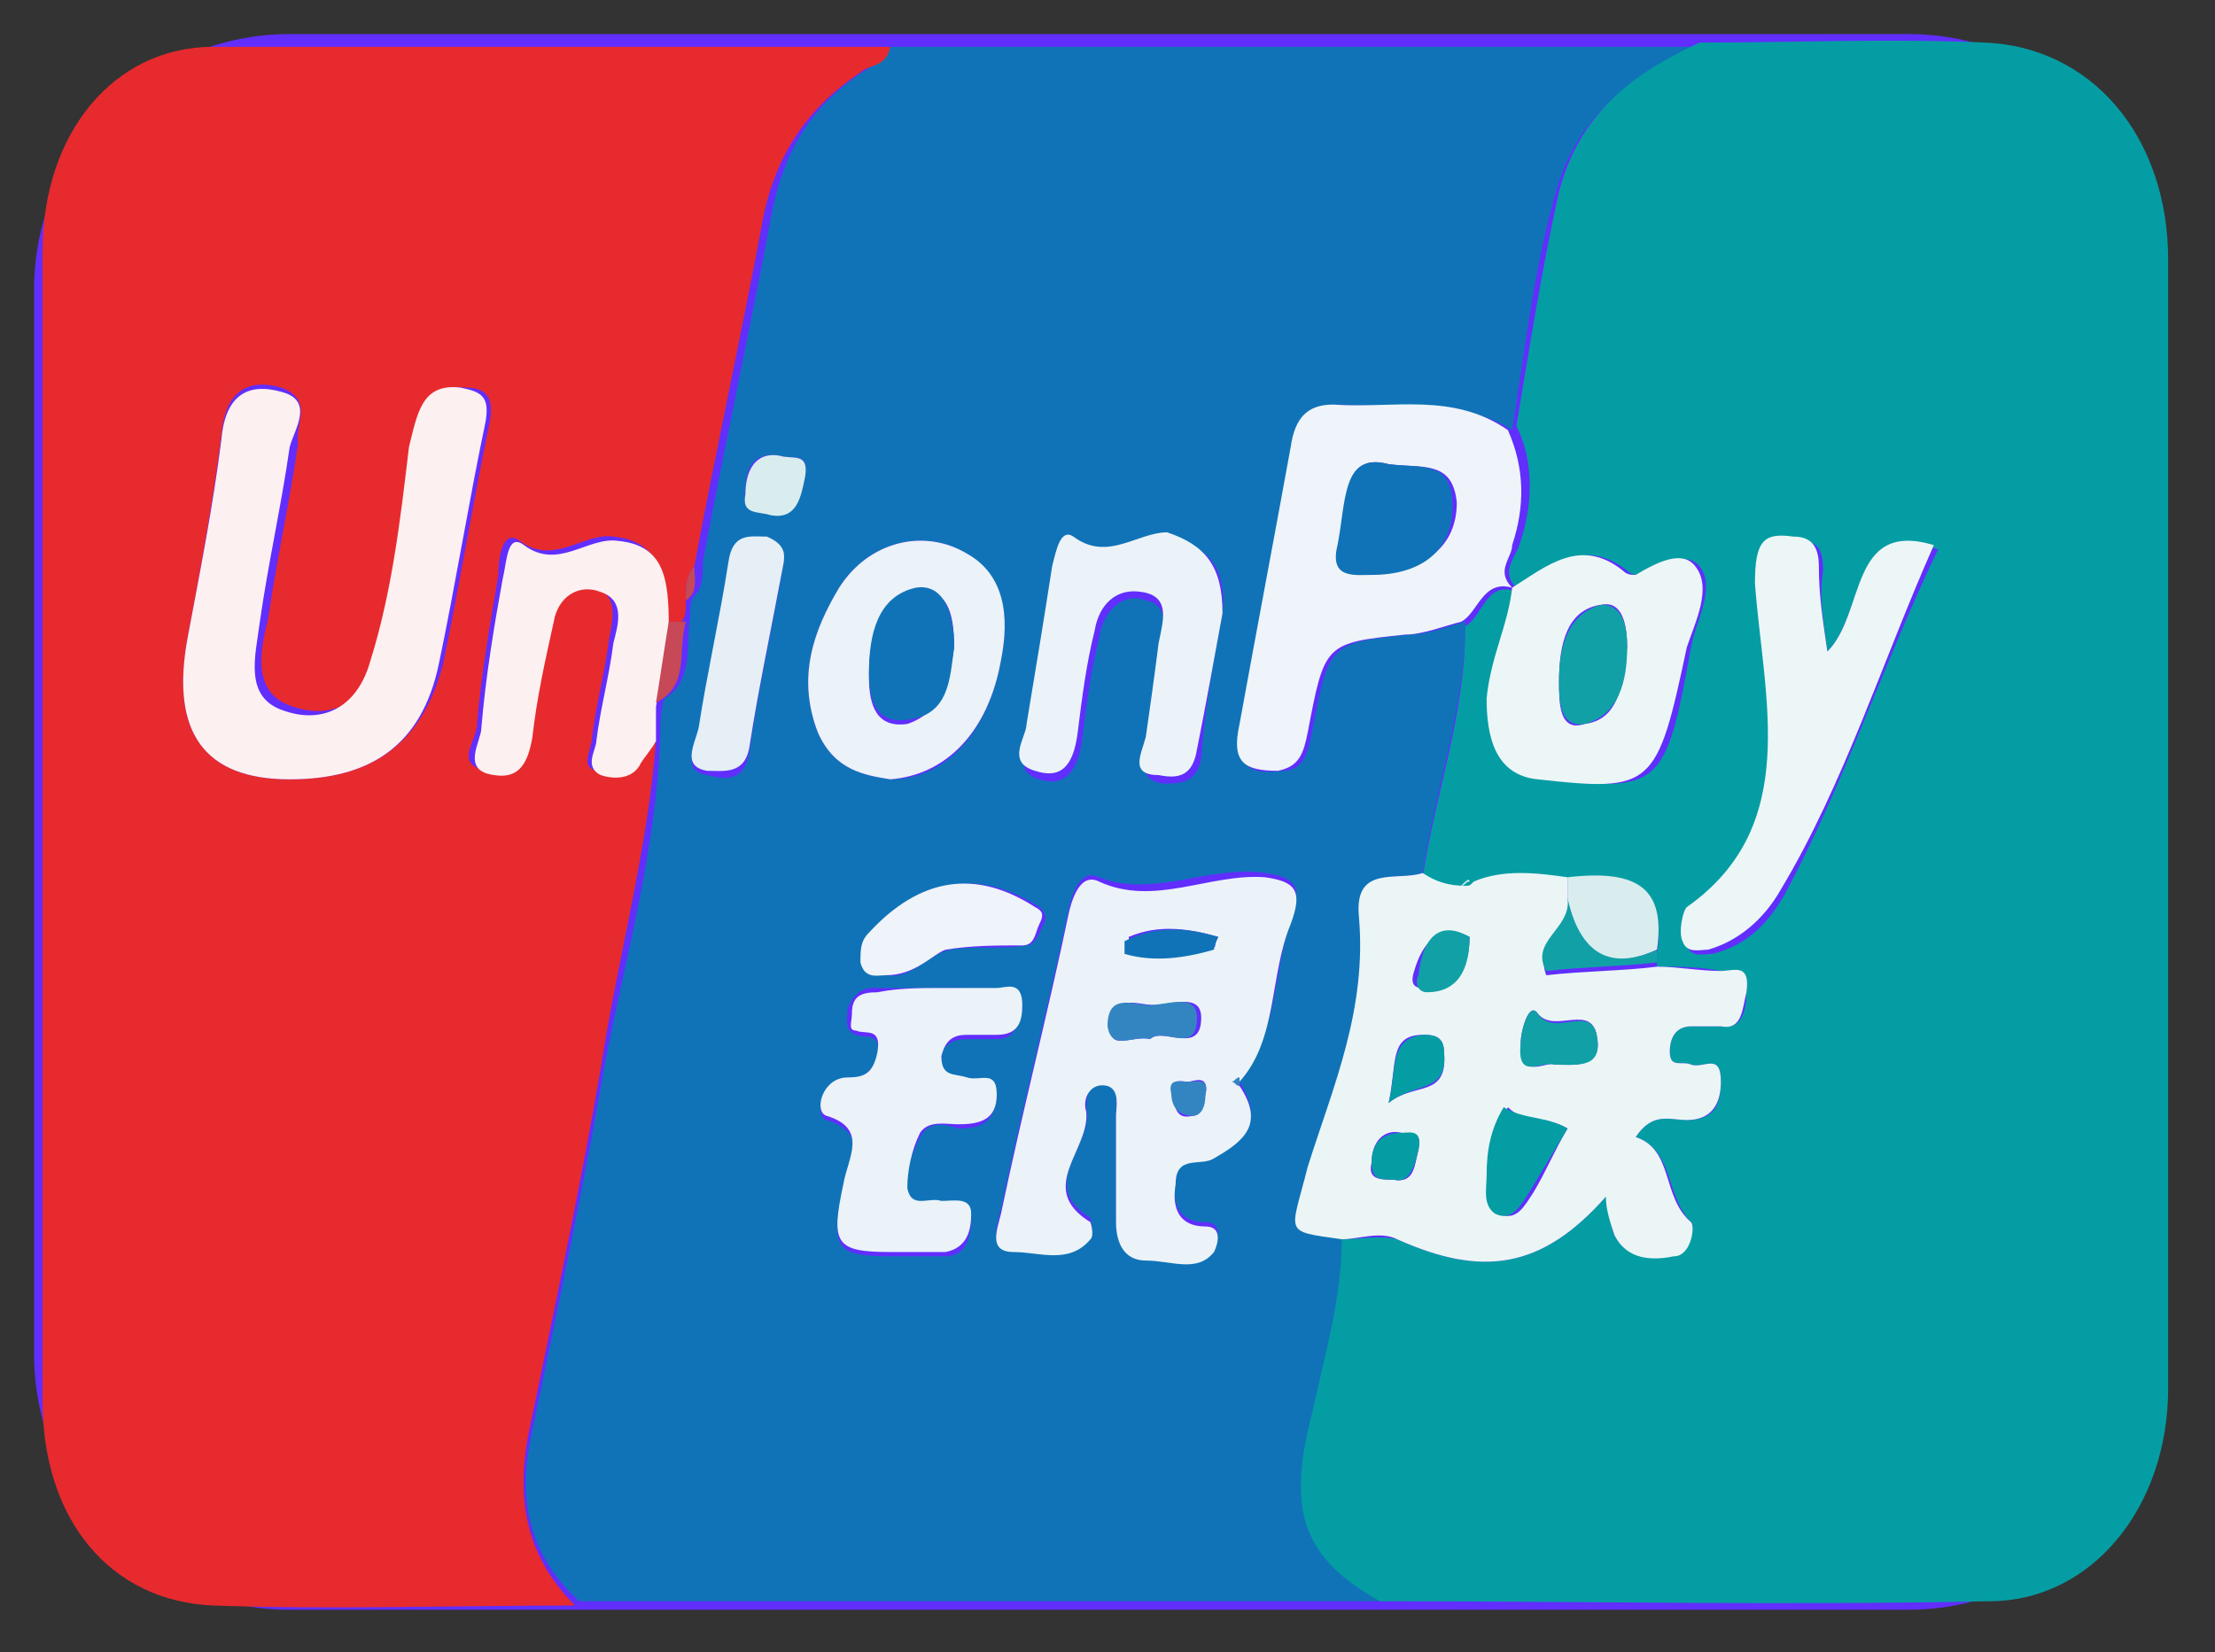
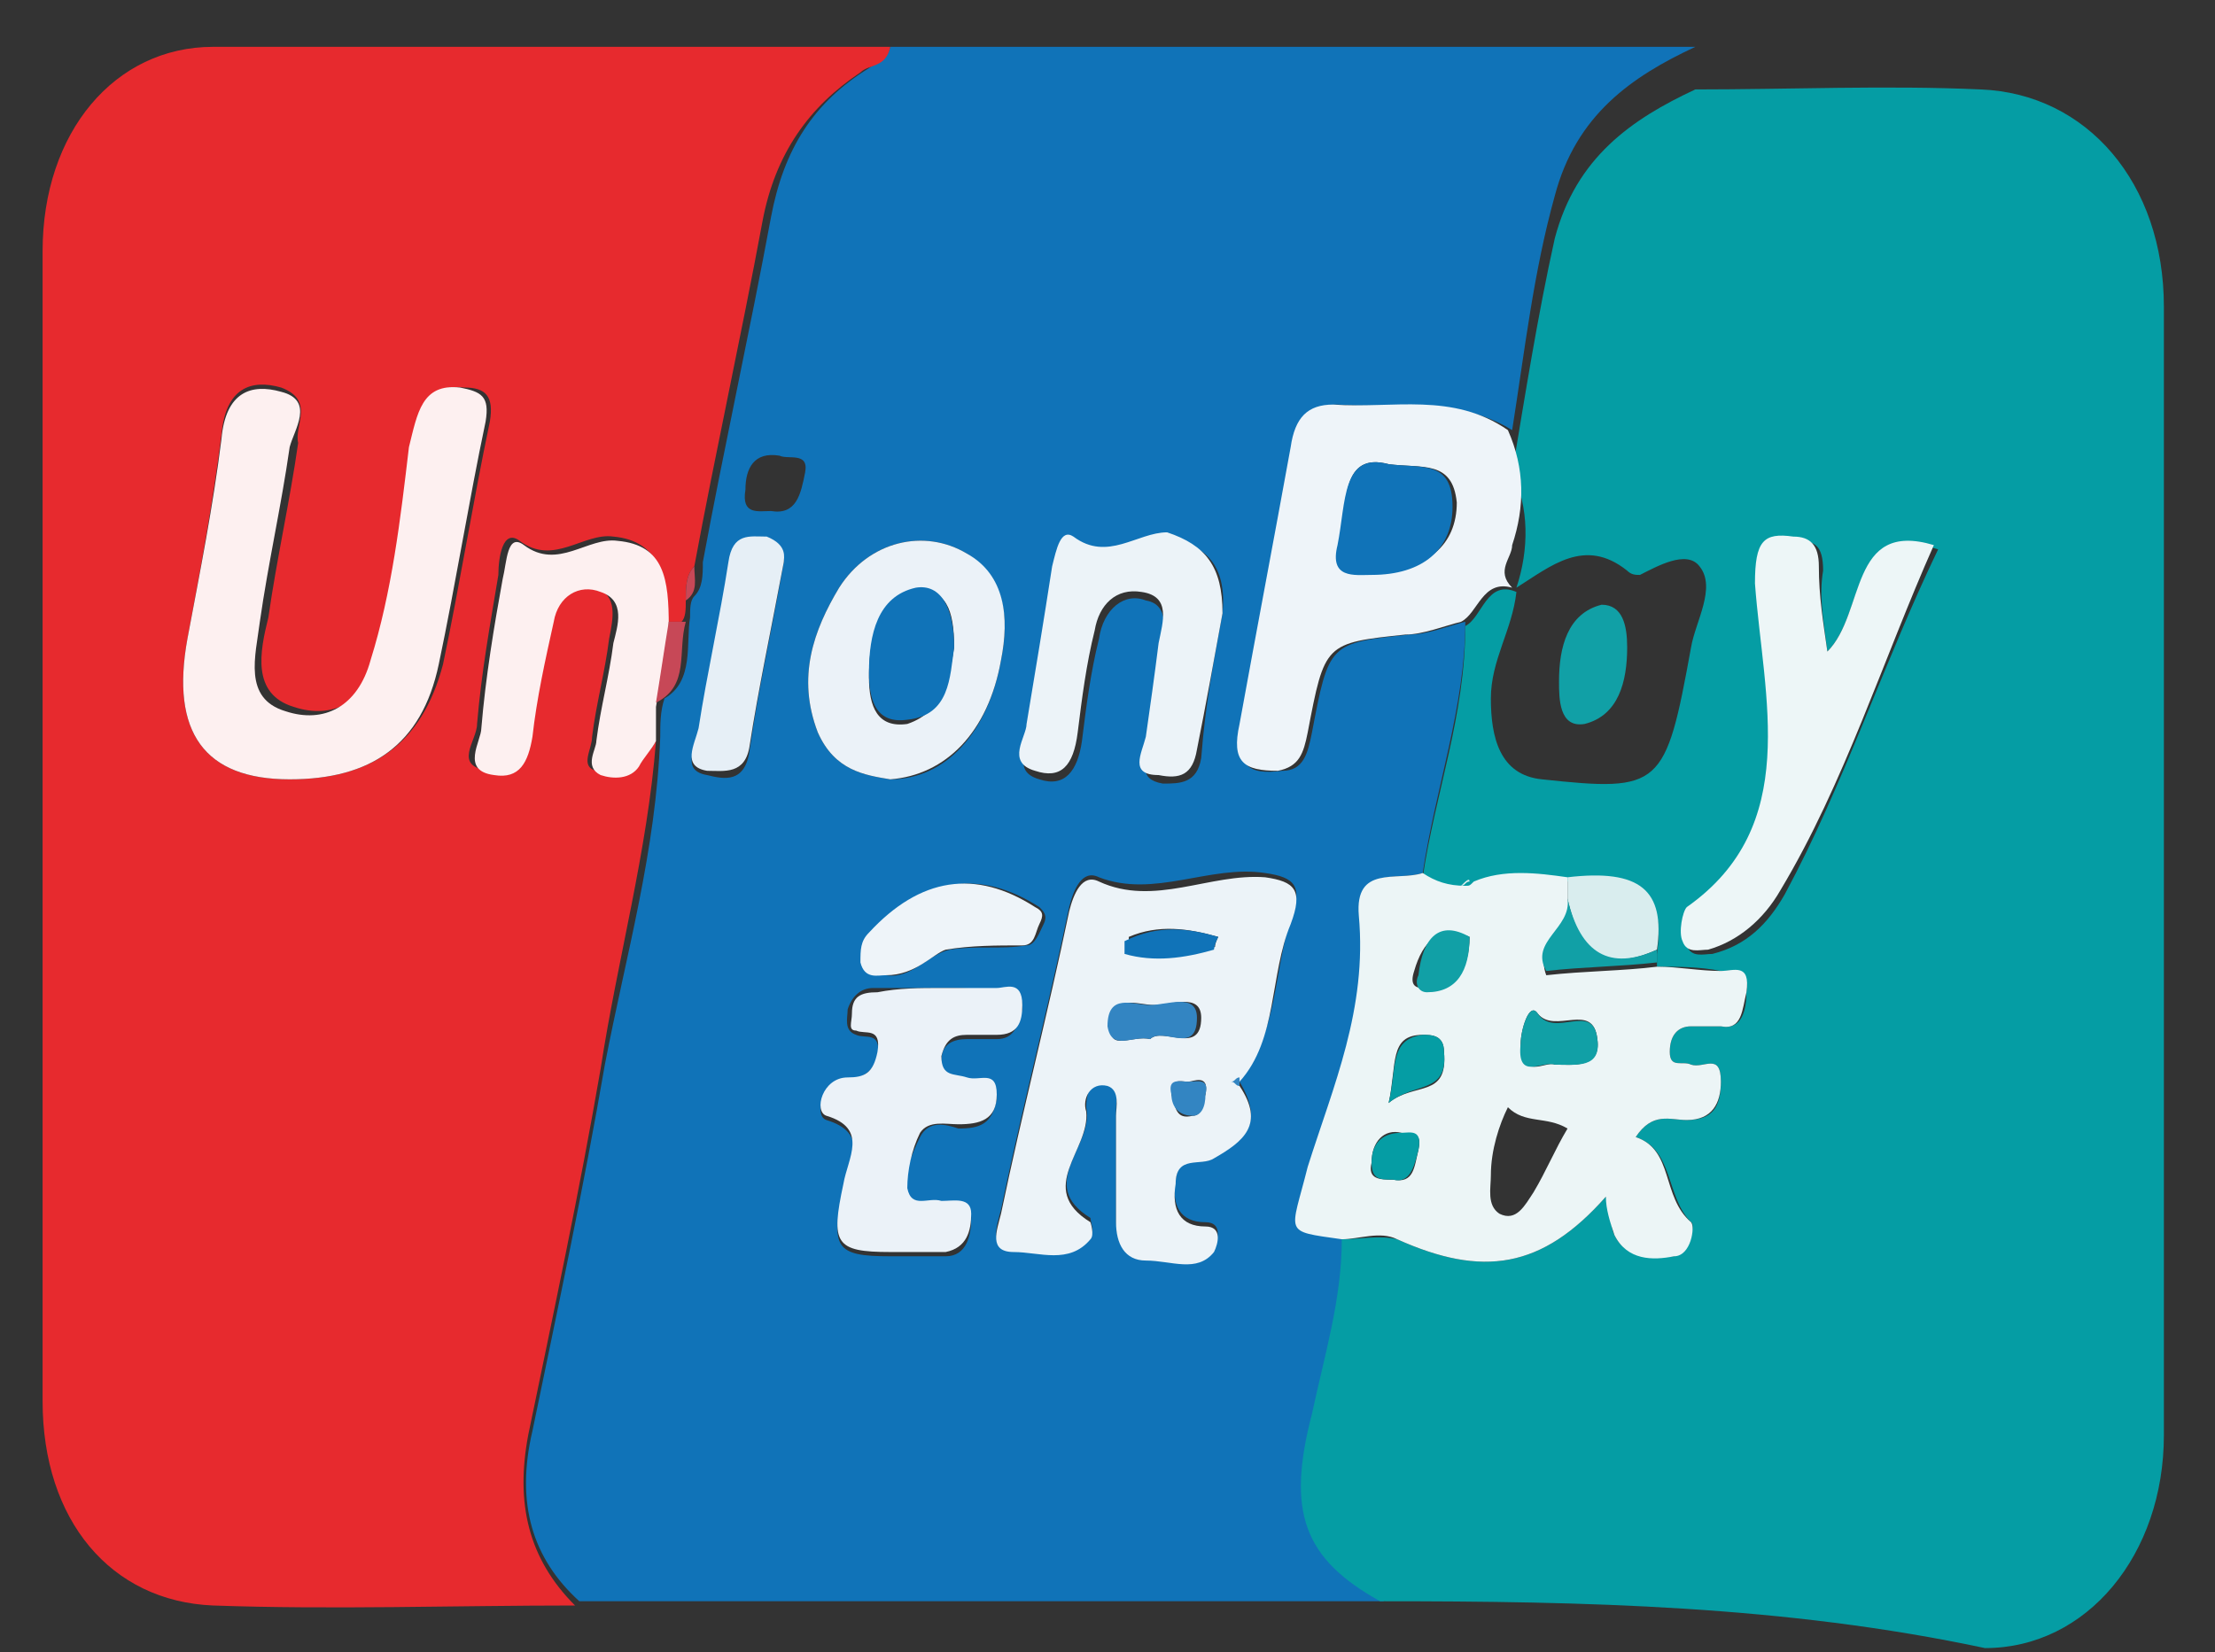
<svg xmlns="http://www.w3.org/2000/svg" version="1.1" id="Layer_1" x="0px" y="0px" viewBox="0 0 52 38.8" style="enable-background:new 0 0 52 38.8;" xml:space="preserve">
  <rect x="0" y="0" width="52" height="38.8" fill="#333333" stroke="none" />
  <style type="text/css">
	.st0{fill:#612EFD;}
	.st1{fill:#1073B8;}
	.st2{fill:#059DA4;}
	.st3{fill:#E72A2E;}
	.st4{fill:#ECF5F6;}
	.st5{fill:#ECF3F8;}
	.st6{fill:#EEF4F9;}
	.st7{fill:#EBF2F8;}
	.st8{fill:#FDF0F0;}
	.st9{fill:#E6EFF6;}
	.st10{fill:#D9EDEE;}
	.st11{fill:#C74857;}
	.st12{fill:#3385C2;}
	.st13{fill:#EDF6F7;}
	.st14{fill:#11A0A6;}
</style>
-   <path class="st0" d="M6.8,0.8h38c3.3,0,6,2.7,6,6v25c0,3.3-2.7,6-6,6h-38c-3.3,0-6-2.7-6-6v-25C0.8,3.5,3.5,0.8,6.8,0.8z" />
  <g>
    <path class="st1" d="M20.9,1.1c6.3,0,12.6,0,18.9,0c-1.5,0.7-2.8,1.6-3.3,3.5c-0.5,1.8-0.7,3.6-1,5.5c-1.3-0.8-2.7-0.5-4.1-0.6   c-0.6,0-0.9,0.3-1,1c-0.4,2.2-0.8,4.3-1.2,6.5c-0.2,1,0.1,1.2,0.9,1.1c0.5,0,0.6-0.4,0.7-0.9c0.4-2.1,0.4-2.1,2.3-2.3   c0.4,0,0.9-0.2,1.3-0.3c0,2-0.7,3.9-1,5.9c-0.6,0.2-1.5-0.2-1.4,1c0.2,2.1-0.7,4-1.2,5.9c-0.5,1.6-0.6,1.5,0.8,1.7   c-0.1,1.4-0.4,2.8-0.7,4.1c-0.6,2.3-0.2,3.4,1.6,4.4c-6.3,0-12.6,0-18.9,0c-1.1-1-1.5-2.3-1.1-4c0.6-2.9,1.2-5.7,1.7-8.6   c0.5-2.6,1.2-5,1.3-7.7c0-0.3,0-0.6,0.1-0.9c0.7-0.4,0.5-1.3,0.6-1.9c0-0.2,0-0.4,0.1-0.5c0.2-0.2,0.2-0.5,0.2-0.8   c0.5-2.7,1.1-5.4,1.6-8.1c0.3-1.6,1-2.7,2.3-3.5C20.5,1.5,20.8,1.5,20.9,1.1z M29.1,25.3c0.9-1,0.8-2.5,1.2-3.7   c0.3-0.8,0.1-1-0.6-1.1c-1.3-0.2-2.6,0.6-3.9,0.1c-0.4-0.2-0.6,0.3-0.7,0.7c-0.5,2.4-1.1,4.7-1.6,7.1c-0.1,0.4-0.3,0.9,0.3,0.9   c0.6,0,1.3,0.3,1.8-0.3c0.1-0.1,0-0.3,0-0.4c-1.3-0.8,0.1-1.7-0.1-2.6c0-0.3,0.1-0.7,0.5-0.6c0.3,0.1,0.2,0.4,0.2,0.7   c0,0.8,0,1.7,0,2.5c0,0.6,0.2,0.9,0.7,0.9c0.5,0,1.1,0.3,1.6-0.2c0.1-0.2,0.2-0.6-0.2-0.6c-0.6,0-0.8-0.4-0.7-1   c0.1-0.7,0.6-0.4,0.9-0.6c0.7-0.3,1.2-0.7,0.6-1.7C29.1,25.4,29.1,25.3,29.1,25.3z M22.1,23.2c-0.5,0-1,0-1.6,0   c-0.3,0-0.5,0.2-0.6,0.5c0,0.2-0.1,0.5,0.2,0.6c0.2,0.1,0.6-0.1,0.5,0.5c-0.1,0.4-0.4,0.5-0.7,0.6c-0.6,0-0.8,0.8-0.5,0.9   c1,0.3,0.6,1,0.4,1.6c-0.3,1.4-0.2,1.6,1.1,1.6c0.4,0,0.9,0,1.3,0c0.5,0,0.6-0.5,0.6-0.9c0-0.4-0.4-0.3-0.7-0.3   c-0.3-0.1-0.8,0.2-0.8-0.3c-0.1-0.4,0.1-0.9,0.3-1.3c0.2-0.4,0.6-0.3,0.9-0.2c0.5,0,0.8-0.1,0.9-0.7c0-0.6-0.5-0.3-0.7-0.4   c-0.3,0-0.6,0-0.6-0.5c0-0.4,0.3-0.5,0.6-0.5c0.2,0,0.5,0,0.7,0c0.4,0,0.5-0.3,0.6-0.7c0-0.6-0.3-0.4-0.6-0.4   C23,23.2,22.5,23.2,22.1,23.2z M28.7,14.4c0.1-1-0.3-1.6-1.2-1.7c-0.7-0.1-1.4,0.7-2.2,0.1c-0.3-0.2-0.5,0.3-0.5,0.7   c-0.2,1.2-0.5,2.4-0.6,3.7c0,0.3-0.5,0.9,0.2,1.1c0.6,0.2,0.9-0.2,1-0.9c0.1-0.8,0.2-1.6,0.4-2.4c0.1-0.7,0.6-1.1,1.1-0.9   c0.6,0.1,0.4,0.8,0.4,1.2c-0.1,0.7-0.2,1.4-0.3,2.2c-0.1,0.4-0.3,0.8,0.3,0.9c0.4,0,0.8,0,0.9-0.6C28.3,16.5,28.5,15.5,28.7,14.4z    M20.9,18.3c1.3,0,2.3-1.1,2.6-2.8c0.2-1,0.1-1.9-0.8-2.5c-1-0.6-2.3-0.3-3,0.8c-0.6,1-1,2.1-0.5,3.4   C19.6,18.1,20.3,18.2,20.9,18.3z M18.4,13.2c0-0.1,0-0.5-0.4-0.5c-0.4,0-0.8-0.1-0.9,0.6c-0.2,1.3-0.5,2.6-0.7,3.9   c-0.1,0.4-0.4,0.9,0.2,1c0.4,0.1,0.9,0.2,1-0.6C17.8,16.2,18.1,14.9,18.4,13.2z M20.8,22.9c0.6,0.1,1-0.5,1.5-0.6   c0.6-0.1,1.2,0,1.8-0.1c0.2,0,0.3-0.3,0.4-0.5c0.1-0.2,0-0.3-0.1-0.4c-1.4-0.9-2.7-0.7-3.9,0.6c-0.2,0.2-0.3,0.5-0.2,0.7   C20.3,23,20.6,22.8,20.8,22.9z M18.3,10.7c-0.6-0.1-0.8,0.3-0.8,0.8c-0.1,0.6,0.3,0.5,0.6,0.5c0.6,0.1,0.7-0.4,0.8-0.9   C19,10.6,18.5,10.8,18.3,10.7z" />
-     <path class="st2" d="M32.4,37.6c-1.8-1-2.2-2.1-1.6-4.4c0.3-1.4,0.7-2.7,0.7-4.1c0.4,0,0.9-0.1,1.3,0c2,0.9,3.4,0.7,4.9-1   c0.1,0.3,0.1,0.7,0.2,0.9c0.3,0.6,0.9,0.5,1.4,0.5c0.4-0.1,0.5-0.8,0.4-0.8c-0.6-0.6-0.4-1.7-1.3-2c0.4-0.6,0.8-0.4,1.2-0.4   c0.6,0,0.8-0.3,0.8-0.9c0-0.7-0.4-0.3-0.7-0.4c-0.2-0.1-0.5,0.1-0.5-0.3c0-0.4,0.2-0.6,0.5-0.6c0.2,0,0.5,0,0.7,0   c0.5,0.1,0.6-0.4,0.6-0.8c0.1-0.6-0.4-0.5-0.6-0.5c-0.5-0.1-1-0.1-1.5-0.1c0-0.1,0-0.2,0-0.3c0.2-1.5-0.4-1.9-2.1-1.7   c-0.7-0.1-1.5-0.2-2.2,0.1c-0.1,0-0.1,0-0.2,0.1c-0.4,0.1-0.7,0-1-0.3c0.3-2,1-3.8,1-5.9c0.4-0.2,0.5-1.1,1.2-0.8   c-0.1,0.9-0.6,1.6-0.6,2.5c0,0.9,0.2,1.8,1.2,1.9c2.8,0.3,2.9,0.2,3.5-3.1c0.1-0.6,0.6-1.4,0.2-1.9c-0.3-0.4-1,0-1.4,0.2   c-0.1,0-0.2,0-0.3-0.1c-1-0.8-1.8-0.1-2.6,0.4c-0.4-0.4,0-0.7,0.1-1.1c0.3-0.9,0.3-1.9-0.1-2.7c0.3-1.8,0.6-3.7,1-5.5   c0.5-1.9,1.8-2.8,3.3-3.5c2.2,0,4.5-0.1,6.7,0c2.5,0.1,4.3,2.2,4.3,5.1c0,8.8,0,17.7,0,26.5c0,2.8-1.8,5-4.2,5   C41.9,37.7,37.2,37.6,32.4,37.6z M42.9,15.3c-0.1-0.8-0.2-1.3-0.1-1.9c0-0.6-0.2-0.7-0.6-0.7c-0.8-0.1-1,0.2-0.9,1.1   c0.1,2.7,1.1,5.7-1.6,7.6c-0.1,0.1-0.2,0.5-0.1,0.8c0.1,0.3,0.4,0.2,0.6,0.2c0.8-0.2,1.3-0.7,1.7-1.4c1.4-2.6,2.3-5.4,3.6-8.1   C43.4,12.2,43.8,14.4,42.9,15.3z" />
+     <path class="st2" d="M32.4,37.6c-1.8-1-2.2-2.1-1.6-4.4c0.3-1.4,0.7-2.7,0.7-4.1c0.4,0,0.9-0.1,1.3,0c2,0.9,3.4,0.7,4.9-1   c0.1,0.3,0.1,0.7,0.2,0.9c0.3,0.6,0.9,0.5,1.4,0.5c0.4-0.1,0.5-0.8,0.4-0.8c-0.6-0.6-0.4-1.7-1.3-2c0.4-0.6,0.8-0.4,1.2-0.4   c0.6,0,0.8-0.3,0.8-0.9c0-0.7-0.4-0.3-0.7-0.4c-0.2-0.1-0.5,0.1-0.5-0.3c0-0.4,0.2-0.6,0.5-0.6c0.2,0,0.5,0,0.7,0   c0.5,0.1,0.6-0.4,0.6-0.8c0.1-0.6-0.4-0.5-0.6-0.5c-0.5-0.1-1-0.1-1.5-0.1c0-0.1,0-0.2,0-0.3c0.2-1.5-0.4-1.9-2.1-1.7   c-0.7-0.1-1.5-0.2-2.2,0.1c-0.1,0-0.1,0-0.2,0.1c-0.4,0.1-0.7,0-1-0.3c0.3-2,1-3.8,1-5.9c0.4-0.2,0.5-1.1,1.2-0.8   c-0.1,0.9-0.6,1.6-0.6,2.5c0,0.9,0.2,1.8,1.2,1.9c2.8,0.3,2.9,0.2,3.5-3.1c0.1-0.6,0.6-1.4,0.2-1.9c-0.3-0.4-1,0-1.4,0.2   c-0.1,0-0.2,0-0.3-0.1c-1-0.8-1.8-0.1-2.6,0.4c0.3-0.9,0.3-1.9-0.1-2.7c0.3-1.8,0.6-3.7,1-5.5   c0.5-1.9,1.8-2.8,3.3-3.5c2.2,0,4.5-0.1,6.7,0c2.5,0.1,4.3,2.2,4.3,5.1c0,8.8,0,17.7,0,26.5c0,2.8-1.8,5-4.2,5   C41.9,37.7,37.2,37.6,32.4,37.6z M42.9,15.3c-0.1-0.8-0.2-1.3-0.1-1.9c0-0.6-0.2-0.7-0.6-0.7c-0.8-0.1-1,0.2-0.9,1.1   c0.1,2.7,1.1,5.7-1.6,7.6c-0.1,0.1-0.2,0.5-0.1,0.8c0.1,0.3,0.4,0.2,0.6,0.2c0.8-0.2,1.3-0.7,1.7-1.4c1.4-2.6,2.3-5.4,3.6-8.1   C43.4,12.2,43.8,14.4,42.9,15.3z" />
    <path class="st3" d="M15.4,17.4c-0.2,2.6-0.9,5.1-1.3,7.7c-0.5,2.9-1.1,5.7-1.7,8.6c-0.3,1.6,0,2.9,1.1,4c-2.8,0-5.7,0.1-8.5,0   c-2.4-0.1-4-2-4-4.8c0-9,0-18,0-27c0-2.8,1.7-4.8,4-4.8c5.3,0,10.6,0,15.9,0c-0.1,0.5-0.5,0.4-0.7,0.6c-1.2,0.8-2,1.9-2.3,3.5   c-0.5,2.7-1.1,5.4-1.6,8.1c-0.2,0.2-0.2,0.5-0.2,0.8c0,0.2,0,0.4-0.1,0.5c-0.1,0-0.2,0-0.4,0c0.1-1-0.1-1.9-1.2-2   c-0.7-0.1-1.4,0.7-2.2,0.1c-0.4-0.3-0.5,0.4-0.5,0.8c-0.2,1.2-0.4,2.3-0.5,3.5c0,0.4-0.6,1,0.3,1.1c0.7,0.1,0.8-0.3,0.9-0.9   c0.1-0.9,0.3-1.8,0.5-2.7c0.1-0.6,0.6-0.9,1.1-0.7c0.5,0.2,0.4,0.7,0.3,1.2c-0.1,0.8-0.3,1.5-0.4,2.3c0,0.3-0.3,0.7,0.1,0.8   c0.3,0.1,0.6,0.2,0.9-0.2C15.1,17.8,15.3,17.6,15.4,17.4z M6.8,18.3c1.9,0,3.1-0.8,3.6-2.7c0.4-1.9,0.7-3.8,1.1-5.7   c0.1-0.6-0.1-0.8-0.6-0.8c-1-0.1-1,0.6-1.1,1.3c-0.3,1.7-0.4,3.4-0.9,5c-0.3,1.1-1.1,1.5-2,1.2c-1-0.3-0.8-1.3-0.6-2.1   c0.2-1.4,0.5-2.7,0.7-4.1C6.9,10,7.4,9.4,6.6,9.1c-0.7-0.2-1.3,0-1.4,1.1C5,11.8,4.7,13.4,4.4,15C4,17.2,4.8,18.3,6.8,18.3z" />
    <path class="st4" d="M33.4,20.5c0.3,0.2,0.6,0.3,1,0.3c0.1,0,0.1,0,0.2-0.1c0.7-0.3,1.5-0.2,2.2-0.1c0,0.2,0,0.3,0,0.5   c0.2,0.7-0.8,1-0.5,1.8c0.9-0.1,1.8-0.1,2.6-0.2c0.5,0,1,0.1,1.5,0.1c0.3,0,0.7-0.2,0.6,0.5c-0.1,0.4-0.1,0.9-0.6,0.8   c-0.2,0-0.5,0-0.7,0c-0.3,0-0.5,0.2-0.5,0.6c0,0.4,0.3,0.2,0.5,0.3c0.3,0.1,0.7-0.3,0.7,0.4c0,0.5-0.2,0.9-0.8,0.9   c-0.4,0-0.8-0.2-1.2,0.4c0.9,0.3,0.6,1.4,1.3,2c0.1,0.1,0,0.8-0.4,0.8c-0.5,0.1-1.1,0.1-1.4-0.5c-0.1-0.3-0.2-0.6-0.2-0.9   c-1.5,1.7-2.9,1.9-4.9,1c-0.4-0.2-0.9,0-1.3,0c-1.4-0.2-1.2-0.1-0.8-1.7c0.6-1.9,1.4-3.7,1.2-5.9C31.8,20.3,32.8,20.7,33.4,20.5z    M36.8,26.5c-0.5-0.3-1-0.1-1.4-0.5C35.2,26.4,35,27,35,27.6c0,0.3-0.1,0.7,0.2,0.9c0.4,0.2,0.6-0.2,0.8-0.5   C36.3,27.5,36.5,27,36.8,26.5z M36.5,25c0.4,0,1.1,0.1,1-0.6c-0.1-0.9-1-0.1-1.4-0.6c-0.2-0.3-0.4,0.4-0.4,0.7   C35.7,25.4,36.3,24.9,36.5,25z M34.5,22c-0.7-0.3-1.1,0.1-1.3,0.8c-0.1,0.3,0,0.4,0.2,0.4C34.2,23.3,34.5,22.7,34.5,22z M32.6,25.9   c0.6-0.5,1.4-0.1,1.3-1.2c0-0.4-0.3-0.4-0.5-0.4C32.6,24.3,32.8,25,32.6,25.9z M32.7,27.7c0.5,0.1,0.5-0.3,0.6-0.7   c0.1-0.5-0.2-0.3-0.4-0.4c-0.4-0.1-0.7,0.2-0.7,0.7C32.1,27.7,32.4,27.7,32.7,27.7z" />
    <path class="st5" d="M29.1,25.5c0.6,0.9,0.1,1.3-0.6,1.7c-0.3,0.2-0.9-0.1-0.9,0.6c-0.1,0.6,0.1,1,0.7,1c0.4,0,0.3,0.4,0.2,0.6   c-0.4,0.5-1,0.2-1.6,0.2c-0.5,0-0.7-0.4-0.7-0.9c0-0.8,0-1.7,0-2.5c0-0.2,0.1-0.6-0.2-0.7c-0.4-0.1-0.6,0.3-0.5,0.6   c0.1,0.9-1.2,1.8,0.1,2.6c0,0,0.1,0.3,0,0.4c-0.5,0.6-1.2,0.3-1.8,0.3c-0.6,0-0.4-0.5-0.3-0.9c0.5-2.4,1.1-4.7,1.6-7.1   c0.1-0.4,0.3-0.9,0.7-0.7c1.3,0.6,2.6-0.2,3.9-0.1c0.7,0.1,0.9,0.3,0.6,1.1c-0.5,1.2-0.3,2.7-1.2,3.7c-0.1,0-0.1,0.1-0.2,0.1   C29,25.4,29,25.4,29.1,25.5z M27,24.4c0.3-0.3,1.2,0.4,1.2-0.5c0-0.6-0.7-0.3-1.1-0.3c-0.4,0-1-0.3-1,0.5   C26,24.7,26.6,24.3,27,24.4z M28.6,22c-0.7-0.2-1.4-0.3-2.1,0c0,0,0,0.3,0,0.3c0.7,0.2,1.4,0.2,2.1-0.1   C28.5,22.3,28.5,22.2,28.6,22z M28,26.2c0.2,0,0.2-0.2,0.3-0.5c0.1-0.5-0.3-0.3-0.4-0.3c-0.2,0-0.4-0.1-0.4,0.3   C27.6,26,27.6,26.3,28,26.2z" />
    <path class="st6" d="M35.5,13.8c-0.7-0.2-0.8,0.6-1.2,0.8c-0.4,0.1-0.9,0.3-1.3,0.3c-1.9,0.2-1.9,0.2-2.3,2.3   c-0.1,0.5-0.2,0.8-0.7,0.9c-0.8,0-1.1-0.2-0.9-1.1c0.4-2.2,0.8-4.3,1.2-6.5c0.1-0.7,0.4-1,1-1c1.4,0.1,2.8-0.3,4.1,0.6   c0.4,0.9,0.4,1.8,0.1,2.7C35.5,13.1,35.1,13.4,35.5,13.8L35.5,13.8z M32.6,10.9c-1.1-0.3-1,0.9-1.1,1.8c-0.2,0.9,0.4,0.7,0.8,0.7   c1.2,0,1.9-0.6,1.9-1.6C34.1,10.8,33.4,11,32.6,10.9z" />
    <path class="st7" d="M22.1,23.2c0.4,0,0.9,0,1.3,0c0.2,0,0.6-0.2,0.6,0.4c0,0.4-0.1,0.7-0.6,0.7c-0.2,0-0.5,0-0.7,0   c-0.3,0-0.5,0.1-0.6,0.5c0,0.5,0.3,0.4,0.6,0.5c0.3,0.1,0.7-0.2,0.7,0.4c0,0.6-0.4,0.7-0.9,0.7c-0.3,0-0.7-0.1-0.9,0.2   c-0.2,0.4-0.3,0.9-0.3,1.3c0.1,0.5,0.5,0.2,0.8,0.3c0.3,0,0.7-0.1,0.7,0.3c0,0.4-0.1,0.8-0.6,0.9c-0.4,0-0.9,0-1.3,0   c-1.3,0-1.4-0.2-1.1-1.6c0.1-0.6,0.6-1.3-0.4-1.6c-0.3-0.1-0.1-0.9,0.5-0.9c0.4,0,0.6-0.1,0.7-0.6c0.1-0.6-0.3-0.4-0.5-0.5   C19.9,24.2,20,24,20,23.8c0-0.4,0.2-0.5,0.6-0.5C21.1,23.2,21.6,23.2,22.1,23.2z" />
    <path class="st5" d="M28.7,14.4c-0.2,1.1-0.4,2.2-0.6,3.2c-0.1,0.6-0.4,0.7-0.9,0.6c-0.7,0-0.4-0.5-0.3-0.9   c0.1-0.7,0.2-1.4,0.3-2.2c0.1-0.5,0.3-1.1-0.4-1.2c-0.6-0.1-1,0.3-1.1,0.9c-0.2,0.8-0.3,1.6-0.4,2.4c-0.1,0.8-0.4,1.1-1,0.9   c-0.7-0.2-0.2-0.8-0.2-1.1c0.2-1.2,0.4-2.4,0.6-3.7c0.1-0.4,0.2-0.9,0.5-0.7c0.8,0.6,1.5-0.1,2.2-0.1   C28.3,12.8,28.7,13.3,28.7,14.4z" />
    <path class="st8" d="M15.4,17.4c-0.1,0.2-0.3,0.4-0.4,0.6c-0.2,0.3-0.6,0.3-0.9,0.2C13.7,18,14,17.6,14,17.4   c0.1-0.8,0.3-1.5,0.4-2.3c0.1-0.4,0.3-1-0.3-1.2c-0.5-0.2-1,0.1-1.1,0.7c-0.2,0.9-0.4,1.8-0.5,2.7c-0.1,0.6-0.3,1-0.9,0.9   c-0.8-0.1-0.3-0.8-0.3-1.1c0.1-1.2,0.3-2.4,0.5-3.5c0.1-0.4,0.1-1.1,0.5-0.8c0.8,0.6,1.5-0.2,2.2-0.1c1.1,0.1,1.2,0.9,1.2,2   c-0.1,0.6-0.2,1.3-0.3,1.9C15.4,16.8,15.4,17.1,15.4,17.4z" />
    <path class="st7" d="M20.9,18.3c-0.6-0.1-1.3-0.2-1.7-1.1c-0.5-1.3-0.1-2.4,0.5-3.4c0.7-1.1,2-1.4,3-0.8c0.9,0.5,1,1.5,0.8,2.5   C23.2,17.2,22.2,18.2,20.9,18.3z M22.4,15.2c0-0.9-0.2-1.4-0.9-1.3c-0.9,0.2-1.1,1.1-1.1,2c0,0.7,0.2,1.2,0.9,1.1   C22.2,16.7,22.3,15.8,22.4,15.2z" />
    <path class="st9" d="M18.4,13.2c-0.3,1.6-0.6,3-0.8,4.3c-0.1,0.7-0.6,0.6-1,0.6c-0.6-0.1-0.3-0.6-0.2-1c0.2-1.3,0.5-2.6,0.7-3.9   c0.1-0.7,0.5-0.6,0.9-0.6C18.5,12.8,18.4,13.1,18.4,13.2z" />
    <path class="st6" d="M20.8,22.9c-0.2,0-0.5,0.1-0.6-0.3c0-0.3,0-0.5,0.2-0.7c1.2-1.3,2.5-1.5,3.9-0.6c0.2,0.1,0.2,0.2,0.1,0.4   c-0.1,0.2-0.1,0.5-0.4,0.5c-0.6,0-1.2,0-1.8,0.1C21.9,22.4,21.5,22.9,20.8,22.9z" />
-     <path class="st10" d="M18.3,10.7c0.3,0.1,0.7-0.1,0.6,0.5c-0.1,0.5-0.2,1-0.8,0.9c-0.3-0.1-0.7,0-0.6-0.5   C17.5,11.1,17.7,10.6,18.3,10.7z" />
    <path class="st11" d="M15.4,16.5c0.1-0.6,0.2-1.3,0.3-1.9c0.1,0,0.2,0,0.4,0C15.9,15.3,16.2,16.1,15.4,16.5z" />
    <path class="st11" d="M16.1,14.1c0-0.3,0-0.6,0.2-0.8C16.3,13.6,16.4,13.9,16.1,14.1z" />
    <path class="st12" d="M29.1,25.5c-0.1,0-0.1-0.1-0.2-0.1c0.1,0,0.1-0.1,0.2-0.1C29.1,25.3,29.1,25.4,29.1,25.5z" />
    <path class="st13" d="M42.9,15.3c0.9-0.9,0.5-3.1,2.5-2.5c-1.2,2.7-2.1,5.6-3.6,8.1c-0.4,0.7-1,1.2-1.7,1.4c-0.2,0-0.5,0.1-0.6-0.2   c-0.1-0.2,0-0.7,0.1-0.8c2.7-1.9,1.8-4.9,1.6-7.6c0-1,0.2-1.2,0.9-1.1c0.4,0,0.6,0.2,0.6,0.7C42.7,14,42.8,14.6,42.9,15.3z" />
-     <path class="st13" d="M35.5,13.8c0.8-0.5,1.6-1.2,2.6-0.4c0.1,0.1,0.2,0.1,0.3,0.1c0.5-0.3,1.1-0.6,1.4-0.2c0.4,0.5,0,1.3-0.2,1.9   c-0.7,3.3-0.8,3.4-3.5,3.1c-1-0.1-1.2-1-1.2-1.9C35,15.4,35.4,14.7,35.5,13.8C35.5,13.8,35.5,13.8,35.5,13.8z M38.2,15.2   c0-0.5-0.1-1.1-0.6-1c-0.8,0.1-1,0.9-1,1.8c0,0.5,0,1.2,0.6,1C38,16.9,38.1,16.1,38.2,15.2z" />
    <path class="st10" d="M36.8,21.1c0-0.2,0-0.3,0-0.5c1.7-0.2,2.3,0.3,2.1,1.7C37.8,22.8,37.1,22.5,36.8,21.1z" />
    <path class="st14" d="M36.8,21.1c0.3,1.3,1,1.7,2.1,1.2c0,0.1,0,0.2,0,0.3c-0.9,0.1-1.7,0.1-2.6,0.2C35.9,22.1,36.9,21.8,36.8,21.1   z" />
    <path class="st10" d="M34.5,20.7c-0.1,0-0.1,0.1-0.2,0.1C34.4,20.7,34.5,20.6,34.5,20.7z" />
    <path class="st8" d="M6.8,18.3c-2,0-2.8-1.1-2.4-3.3c0.3-1.6,0.6-3.1,0.8-4.7c0.1-1.1,0.7-1.3,1.4-1.1c0.8,0.2,0.3,0.9,0.2,1.3   c-0.2,1.4-0.5,2.7-0.7,4.1c-0.1,0.8-0.4,1.8,0.6,2.1c0.9,0.3,1.7-0.1,2-1.2c0.5-1.6,0.7-3.3,0.9-5C9.8,9.7,9.9,9,10.8,9.1   c0.5,0.1,0.7,0.2,0.6,0.8c-0.4,1.9-0.7,3.8-1.1,5.7C9.9,17.5,8.7,18.3,6.8,18.3z" />
-     <path class="st2" d="M36.8,26.5c-0.3,0.5-0.6,1-0.9,1.5c-0.2,0.3-0.4,0.7-0.8,0.5c-0.3-0.2-0.2-0.6-0.2-0.9c0-0.6,0.1-1.1,0.4-1.6   C35.8,26.3,36.3,26.2,36.8,26.5z" />
    <path class="st14" d="M36.5,25c-0.3-0.1-0.9,0.4-0.8-0.5c0-0.3,0.2-1,0.4-0.7c0.4,0.6,1.3-0.3,1.4,0.6C37.6,25.1,37,25,36.5,25z" />
    <path class="st14" d="M34.5,22c0,0.8-0.3,1.3-1,1.3c-0.2,0-0.3-0.2-0.2-0.4C33.4,22,33.8,21.6,34.5,22z" />
    <path class="st2" d="M32.6,25.9c0.2-0.8,0-1.5,0.8-1.6c0.2,0,0.5,0,0.5,0.4C34,25.7,33.2,25.4,32.6,25.9z" />
    <path class="st2" d="M32.7,27.7c-0.3,0-0.5,0-0.5-0.4c0-0.5,0.3-0.7,0.7-0.7c0.2,0,0.5-0.1,0.4,0.4C33.2,27.4,33.1,27.8,32.7,27.7z   " />
    <path class="st12" d="M27,24.4c-0.4-0.1-0.9,0.3-1-0.3c0-0.8,0.6-0.5,1-0.5c0.4,0,1.1-0.3,1.1,0.3C28.1,24.8,27.3,24.1,27,24.4z" />
    <path class="st1" d="M28.6,22c-0.1,0.2-0.1,0.3-0.1,0.3c-0.7,0.2-1.4,0.3-2.1,0.1c0,0,0-0.3,0-0.3C27.2,21.7,27.9,21.8,28.6,22z" />
    <path class="st12" d="M28,26.2c-0.4,0-0.5-0.3-0.5-0.5c-0.1-0.4,0.2-0.3,0.4-0.3c0.2,0,0.5-0.1,0.4,0.3C28.3,26,28.2,26.2,28,26.2z   " />
    <path class="st1" d="M32.6,10.9c0.8,0.1,1.5-0.1,1.5,1c0,1-0.7,1.6-1.9,1.6c-0.4,0-1,0.1-0.8-0.7C31.6,11.8,31.5,10.6,32.6,10.9z" />
    <path class="st1" d="M22.4,15.2c-0.1,0.7-0.1,1.6-1.1,1.7c-0.7,0.1-0.9-0.4-0.9-1.1c0-0.9,0.2-1.8,1.1-2   C22.1,13.7,22.4,14.3,22.4,15.2z" />
    <path class="st14" d="M38.2,15.2c0,0.8-0.2,1.6-1,1.8c-0.6,0.1-0.6-0.6-0.6-1c0-0.8,0.2-1.6,1-1.8C38.1,14.2,38.2,14.7,38.2,15.2z" />
  </g>
</svg>